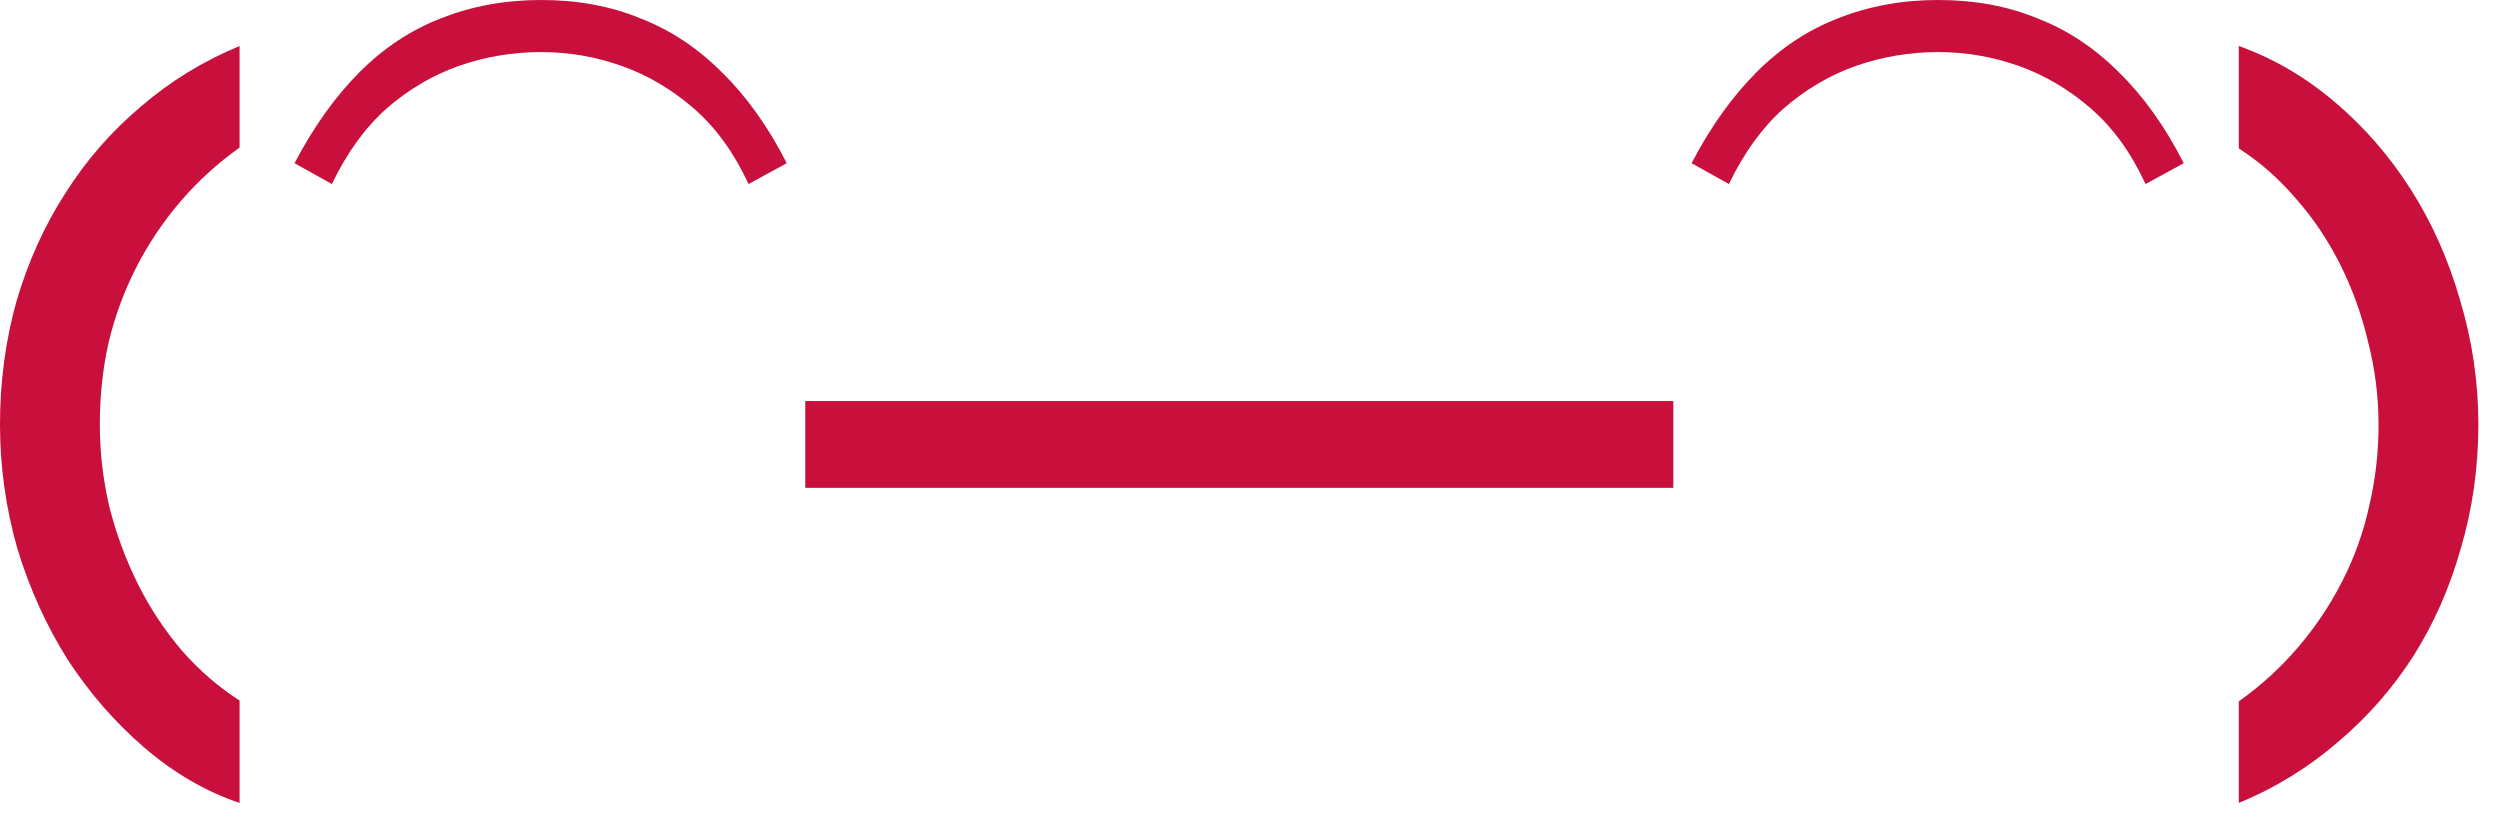
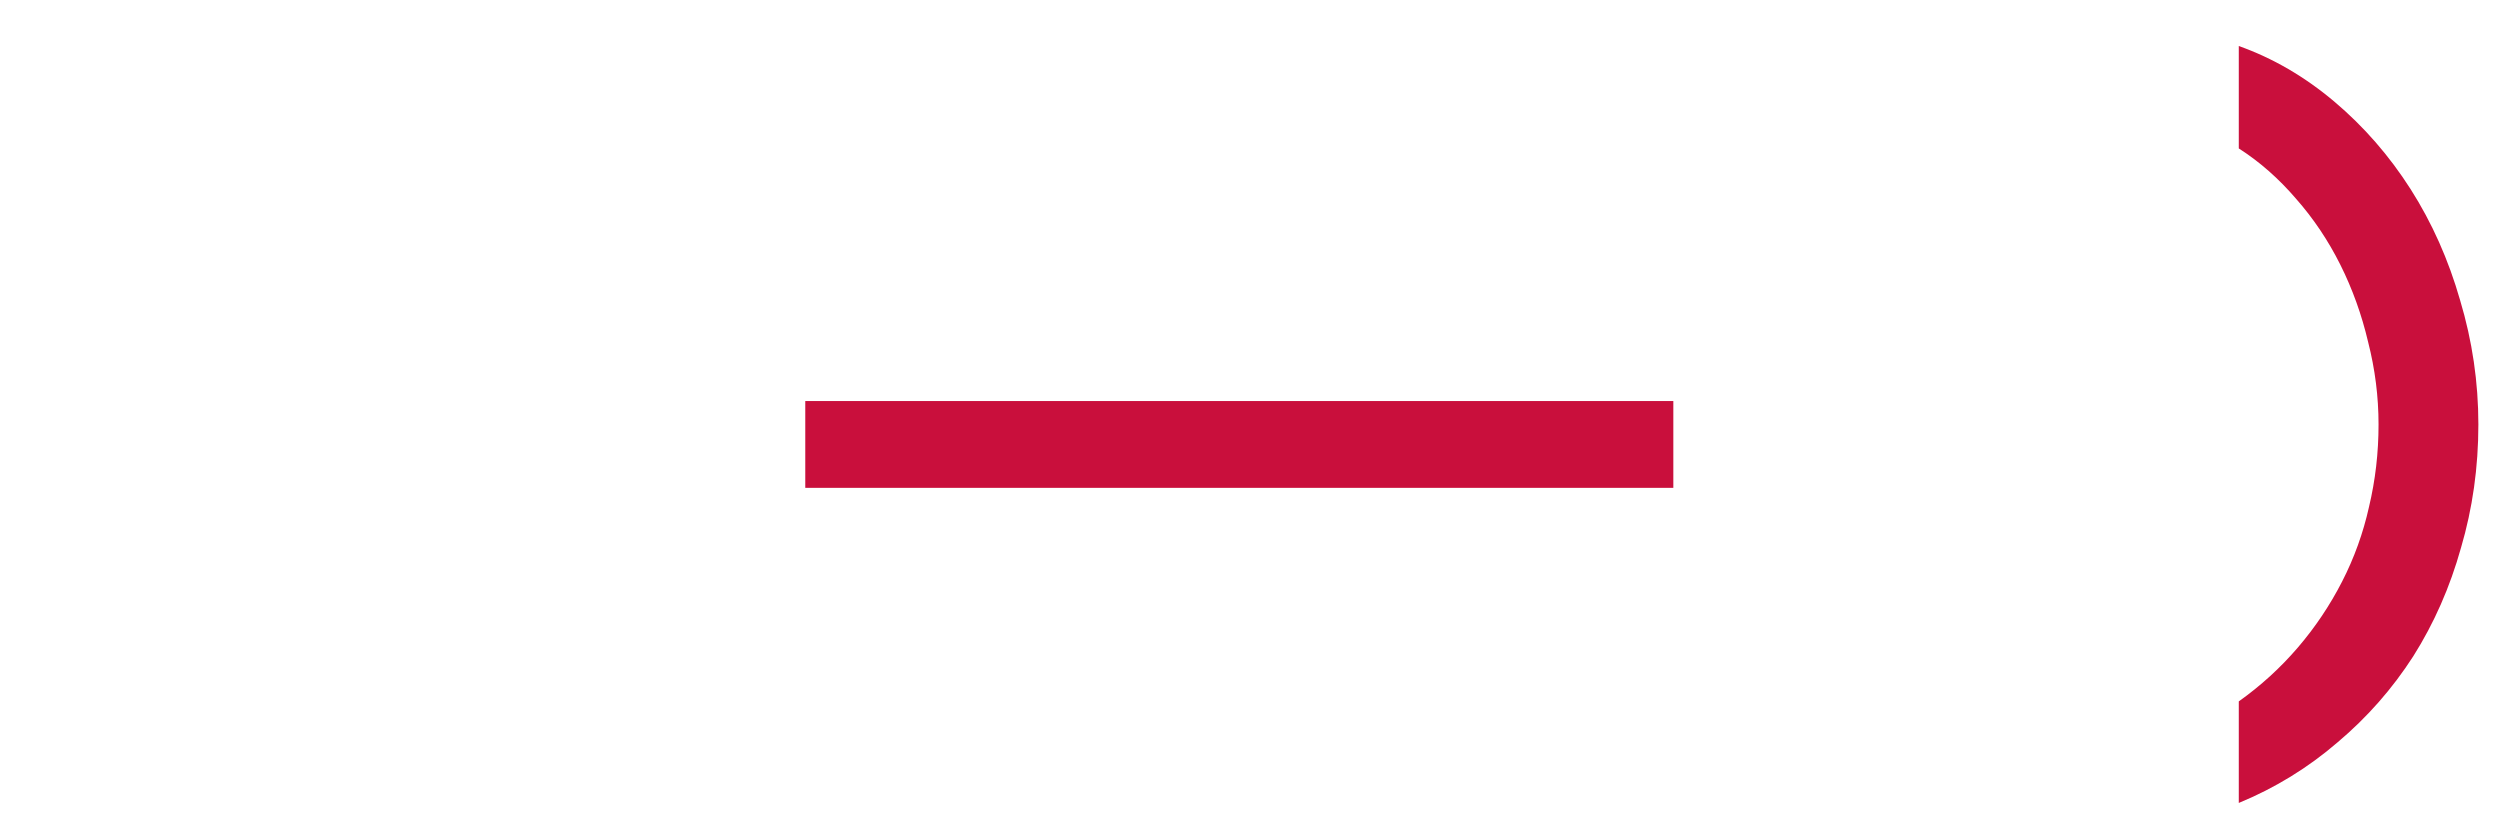
<svg xmlns="http://www.w3.org/2000/svg" width="72" height="24" viewBox="0 0 72 24" fill="none">
  <path d="M64.477 23.125V20.2C65.11 19.75 65.677 19.233 66.177 18.65C66.677 18.067 67.102 17.433 67.452 16.75C67.802 16.067 68.06 15.35 68.227 14.6C68.41 13.833 68.502 13.042 68.502 12.225C68.502 11.425 68.402 10.633 68.202 9.85C68.018 9.067 67.752 8.325 67.402 7.625C67.052 6.925 66.627 6.292 66.127 5.725C65.627 5.142 65.077 4.658 64.477 4.275V1.325C65.46 1.675 66.377 2.208 67.227 2.925C68.077 3.642 68.81 4.483 69.427 5.45C70.043 6.417 70.518 7.483 70.852 8.65C71.202 9.817 71.377 11.008 71.377 12.225C71.377 13.458 71.21 14.642 70.877 15.775C70.56 16.908 70.102 17.95 69.502 18.9C68.902 19.833 68.177 20.658 67.327 21.375C66.477 22.108 65.527 22.692 64.477 23.125Z" fill="#C90F3C" />
-   <path d="M48.717 4.7C49.267 3.65 49.892 2.775 50.592 2.075C51.292 1.375 52.076 0.858 52.942 0.525C53.826 0.175 54.784 0 55.817 0C56.867 0 57.817 0.175 58.667 0.525C59.534 0.858 60.317 1.375 61.017 2.075C61.734 2.775 62.359 3.65 62.892 4.7L61.792 5.3C61.376 4.4 60.851 3.675 60.217 3.125C59.584 2.575 58.892 2.167 58.142 1.9C57.392 1.633 56.617 1.5 55.817 1.5C55.001 1.5 54.209 1.633 53.442 1.9C52.692 2.167 52.001 2.575 51.367 3.125C50.751 3.675 50.226 4.4 49.792 5.3L48.717 4.7Z" fill="#C90F3C" />
  <path d="M23.192 14.05V11.55H48.192V14.05H23.192Z" fill="#C90F3C" />
-   <path d="M8.483 4.7C9.033 3.65 9.658 2.775 10.358 2.075C11.058 1.375 11.841 0.858 12.708 0.525C13.591 0.175 14.55 0 15.583 0C16.633 0 17.583 0.175 18.433 0.525C19.3 0.858 20.083 1.375 20.783 2.075C21.5 2.775 22.125 3.65 22.658 4.7L21.558 5.3C21.141 4.4 20.616 3.675 19.983 3.125C19.35 2.575 18.658 2.167 17.908 1.9C17.158 1.633 16.383 1.5 15.583 1.5C14.766 1.5 13.975 1.633 13.208 1.9C12.458 2.167 11.766 2.575 11.133 3.125C10.516 3.675 9.991 4.4 9.558 5.3L8.483 4.7Z" fill="#C90F3C" />
-   <path d="M6.9 20.175V23.125C5.917 22.792 5 22.258 4.15 21.525C3.317 20.808 2.583 19.967 1.95 19C1.333 18.017 0.85 16.95 0.5 15.8C0.167 14.633 0 13.442 0 12.225C0 10.992 0.158 9.808 0.475 8.675C0.808 7.542 1.275 6.508 1.875 5.575C2.475 4.625 3.2 3.792 4.05 3.075C4.9 2.342 5.85 1.758 6.9 1.325V4.25C6.267 4.7 5.7 5.217 5.2 5.8C4.7 6.383 4.275 7.017 3.925 7.7C3.575 8.383 3.308 9.108 3.125 9.875C2.958 10.625 2.875 11.408 2.875 12.225C2.875 13.025 2.967 13.817 3.15 14.6C3.35 15.383 3.625 16.125 3.975 16.825C4.325 17.525 4.75 18.167 5.25 18.75C5.75 19.317 6.3 19.792 6.9 20.175Z" fill="#C90F3C" />
</svg>